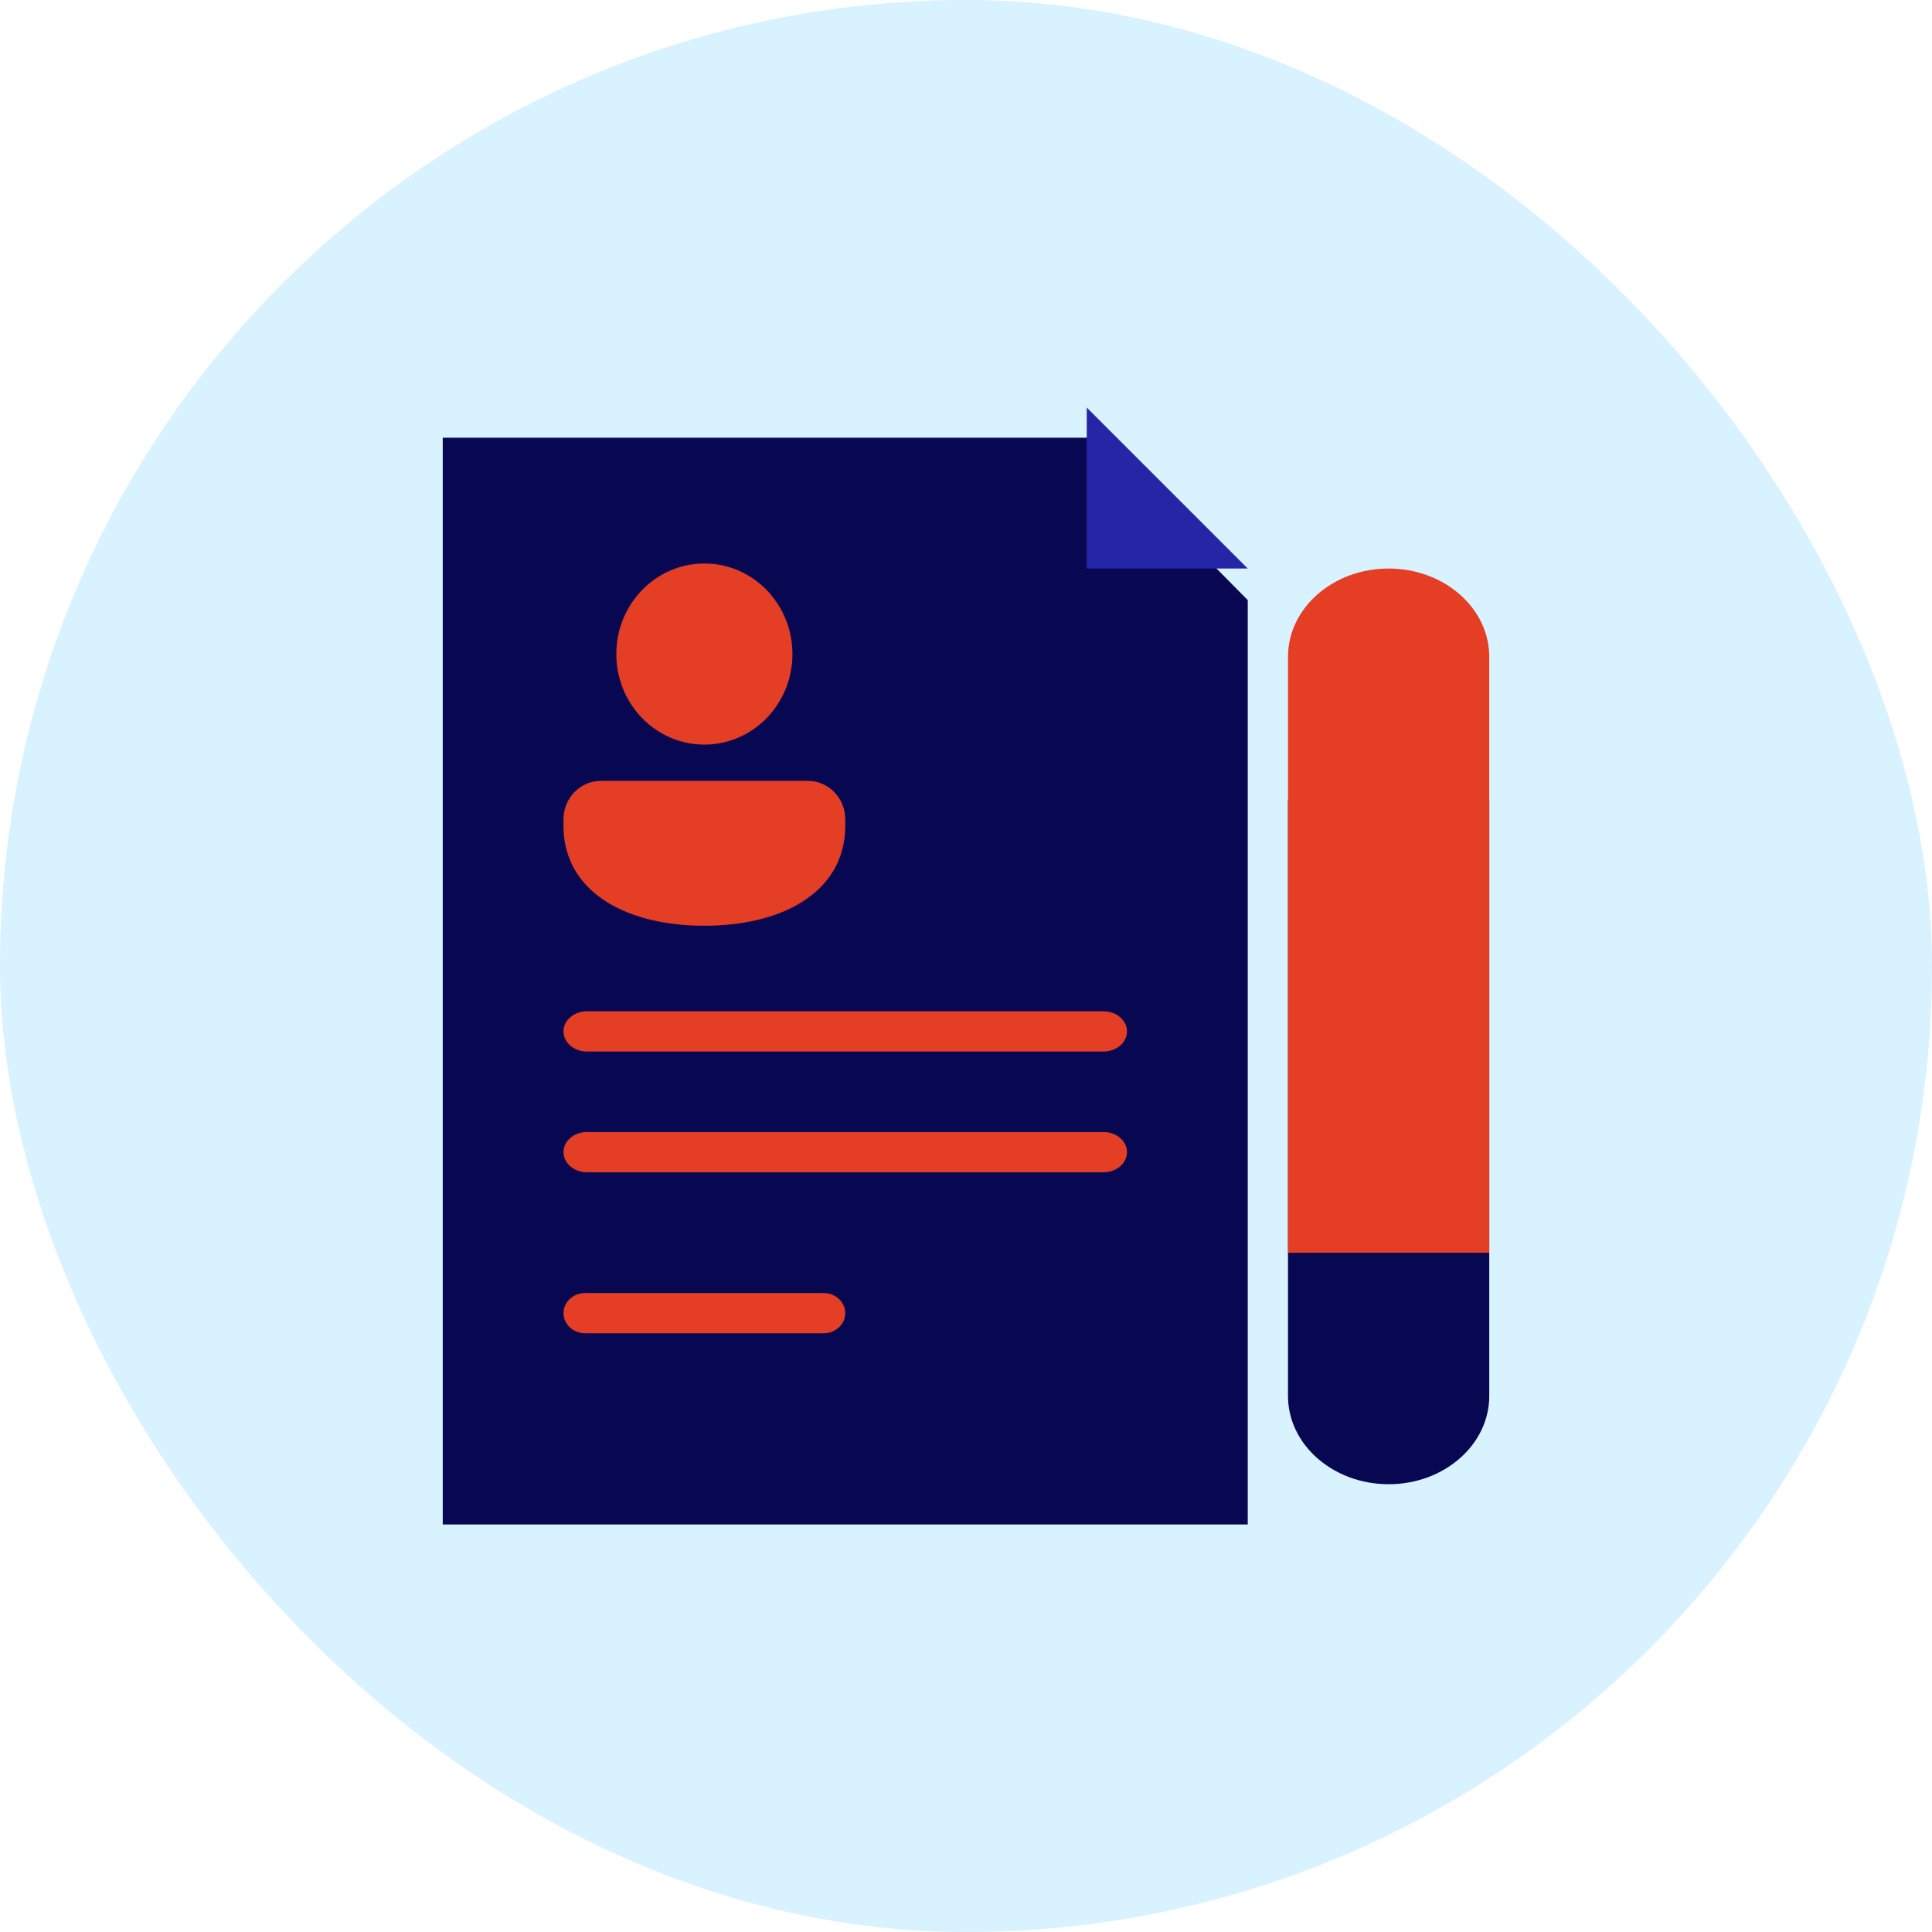
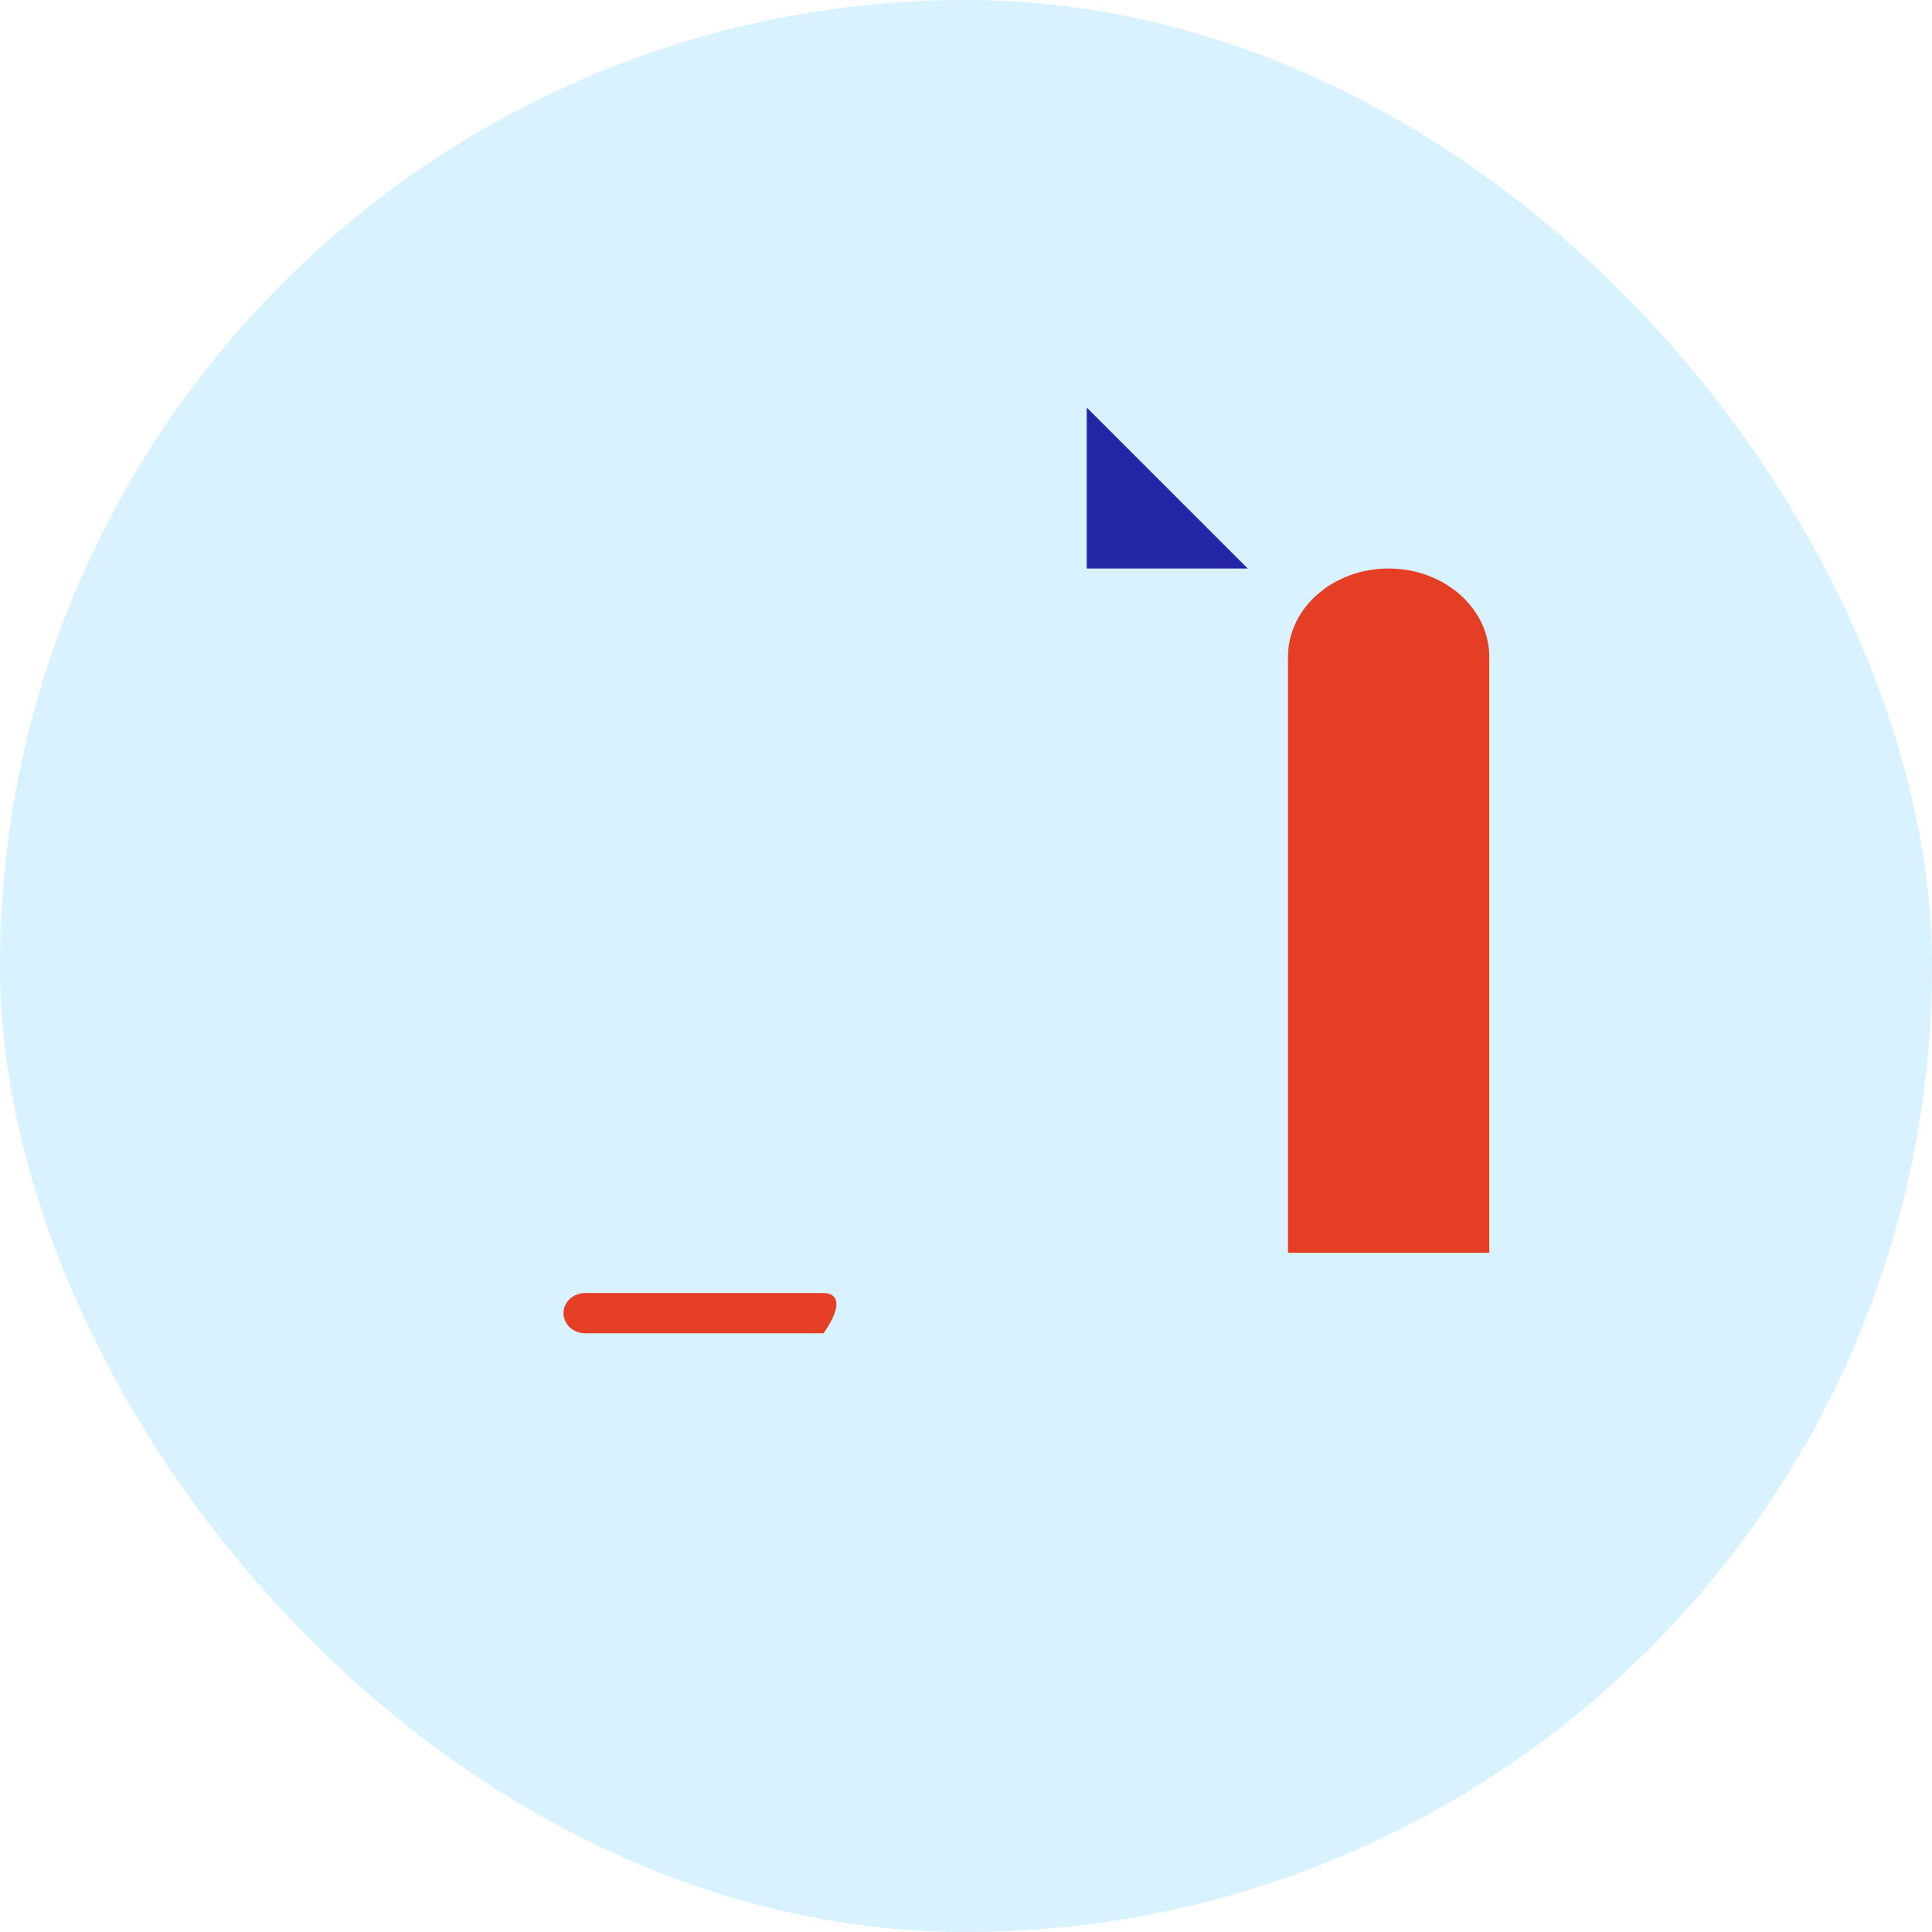
<svg xmlns="http://www.w3.org/2000/svg" width="48" height="48" viewBox="0 0 48 48" fill="none">
  <rect width="48" height="48" rx="24" fill="#D8F2FF" />
-   <path d="M34.501 36.875C35.881 36.875 37 35.893 37 34.682L37 19.875L32 19.875L32 34.682C32 35.893 33.121 36.875 34.501 36.875Z" fill="#070752" />
-   <path d="M30.674 14.58L27.341 11.205L27.015 10.875H26.557H12.111H11V12.001V36.751V37.875H12.111H29.89H31V36.751V15.376V14.909L30.674 14.58Z" fill="#070752" />
-   <path d="M14.584 26.125H27.417C27.738 26.125 28 25.901 28 25.624C28 25.349 27.738 25.125 27.417 25.125H14.584C14.261 25.125 14 25.349 14 25.624C14 25.901 14.261 26.125 14.584 26.125Z" fill="#E43E25" />
-   <path d="M27.417 28.125H14.584C14.261 28.125 14 28.349 14 28.624C14 28.901 14.261 29.125 14.584 29.125H27.417C27.738 29.125 28 28.901 28 28.624C28 28.349 27.739 28.125 27.417 28.125Z" fill="#E43E25" />
-   <path d="M20.461 32.125H14.539C14.241 32.125 14 32.349 14 32.624C14 32.901 14.241 33.125 14.539 33.125H20.461C20.759 33.125 21 32.901 21 32.624C21 32.349 20.759 32.125 20.461 32.125Z" fill="#E43E25" />
+   <path d="M20.461 32.125H14.539C14.241 32.125 14 32.349 14 32.624C14 32.901 14.241 33.125 14.539 33.125H20.461C21 32.349 20.759 32.125 20.461 32.125Z" fill="#E43E25" />
  <path d="M34.499 14.125C33.119 14.125 32 15.107 32 16.318V31.125H37V16.318C37 15.107 35.879 14.125 34.499 14.125Z" fill="#E43E25" />
  <path d="M31 14.125H27V10.125L31 14.125Z" fill="#2525A7" />
-   <path d="M20.07 19.4C20.569 19.4 20.975 19.803 20.999 20.31L21 20.356V20.525C21 21.37 20.575 22.003 19.924 22.41C19.283 22.812 18.422 23 17.5 23C16.578 23 15.717 22.812 15.076 22.41C14.444 22.015 14.026 21.408 14.001 20.601L14 20.525V20.356C14 19.843 14.392 19.425 14.885 19.401L14.93 19.4H20.07ZM17.5 14C18.708 14 19.688 15.007 19.688 16.25C19.688 17.493 18.708 18.5 17.5 18.5C16.292 18.5 15.312 17.493 15.312 16.25C15.312 15.007 16.292 14 17.5 14Z" fill="#E43E25" />
</svg>